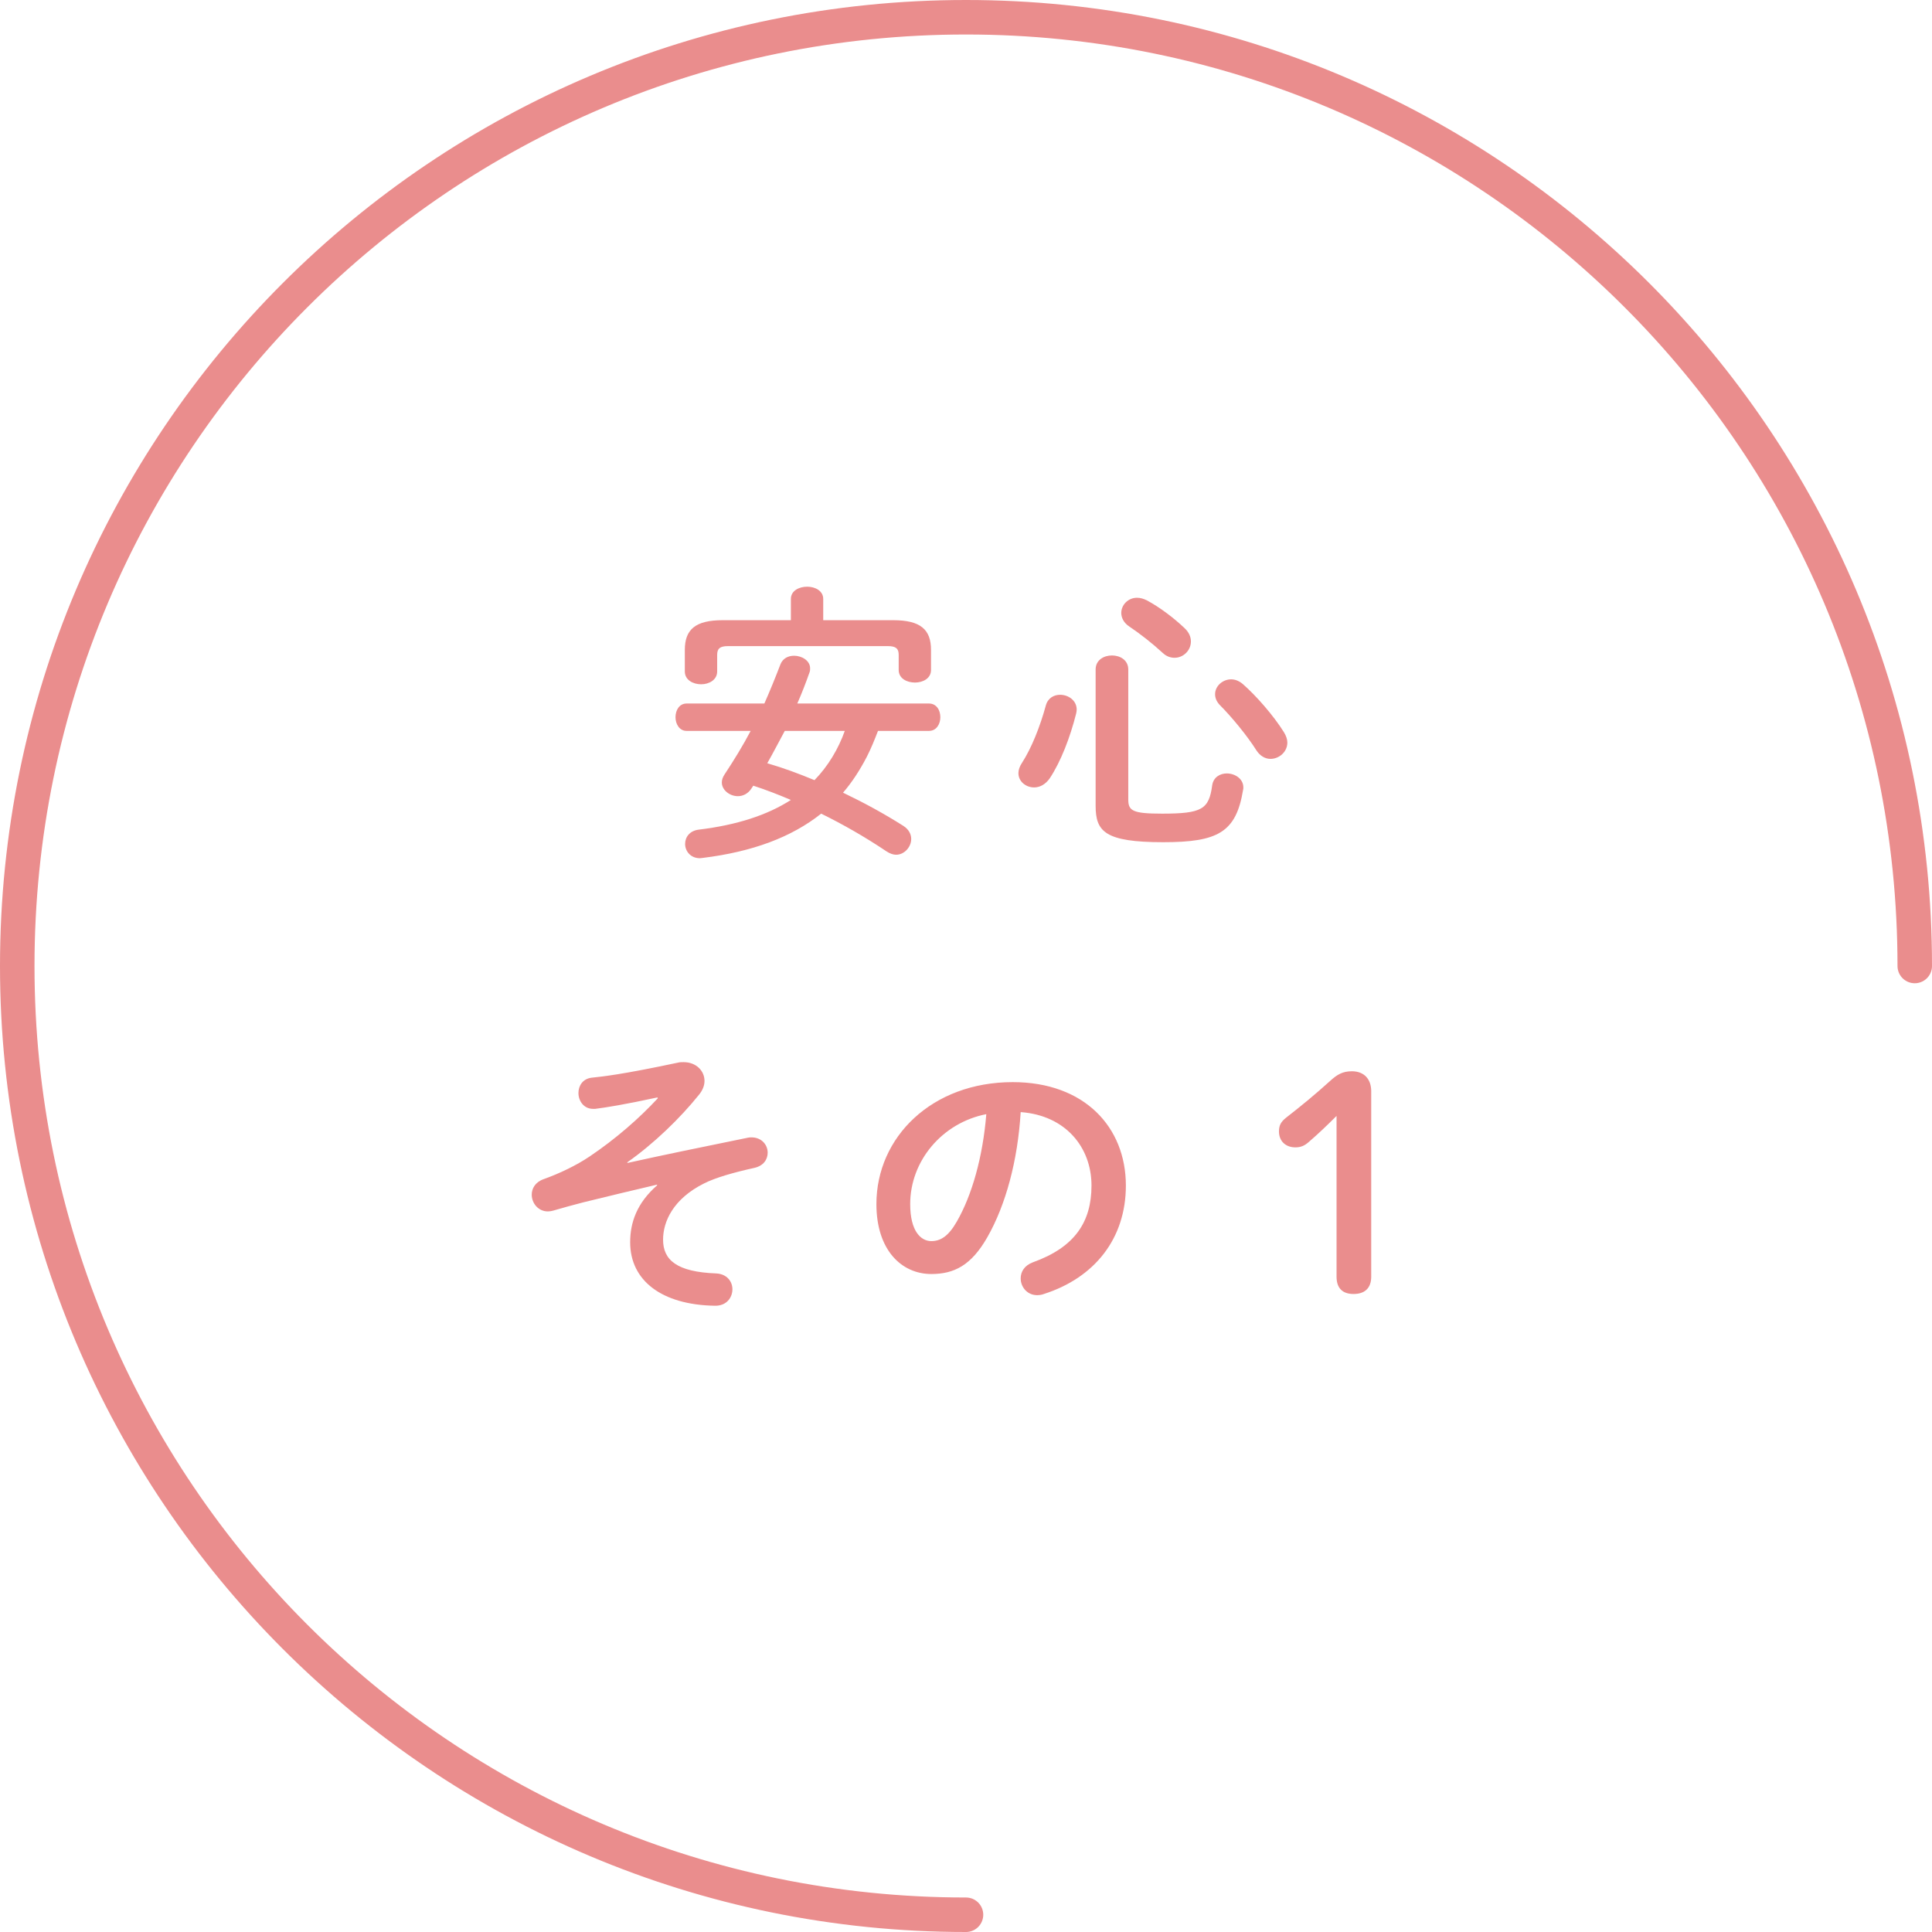
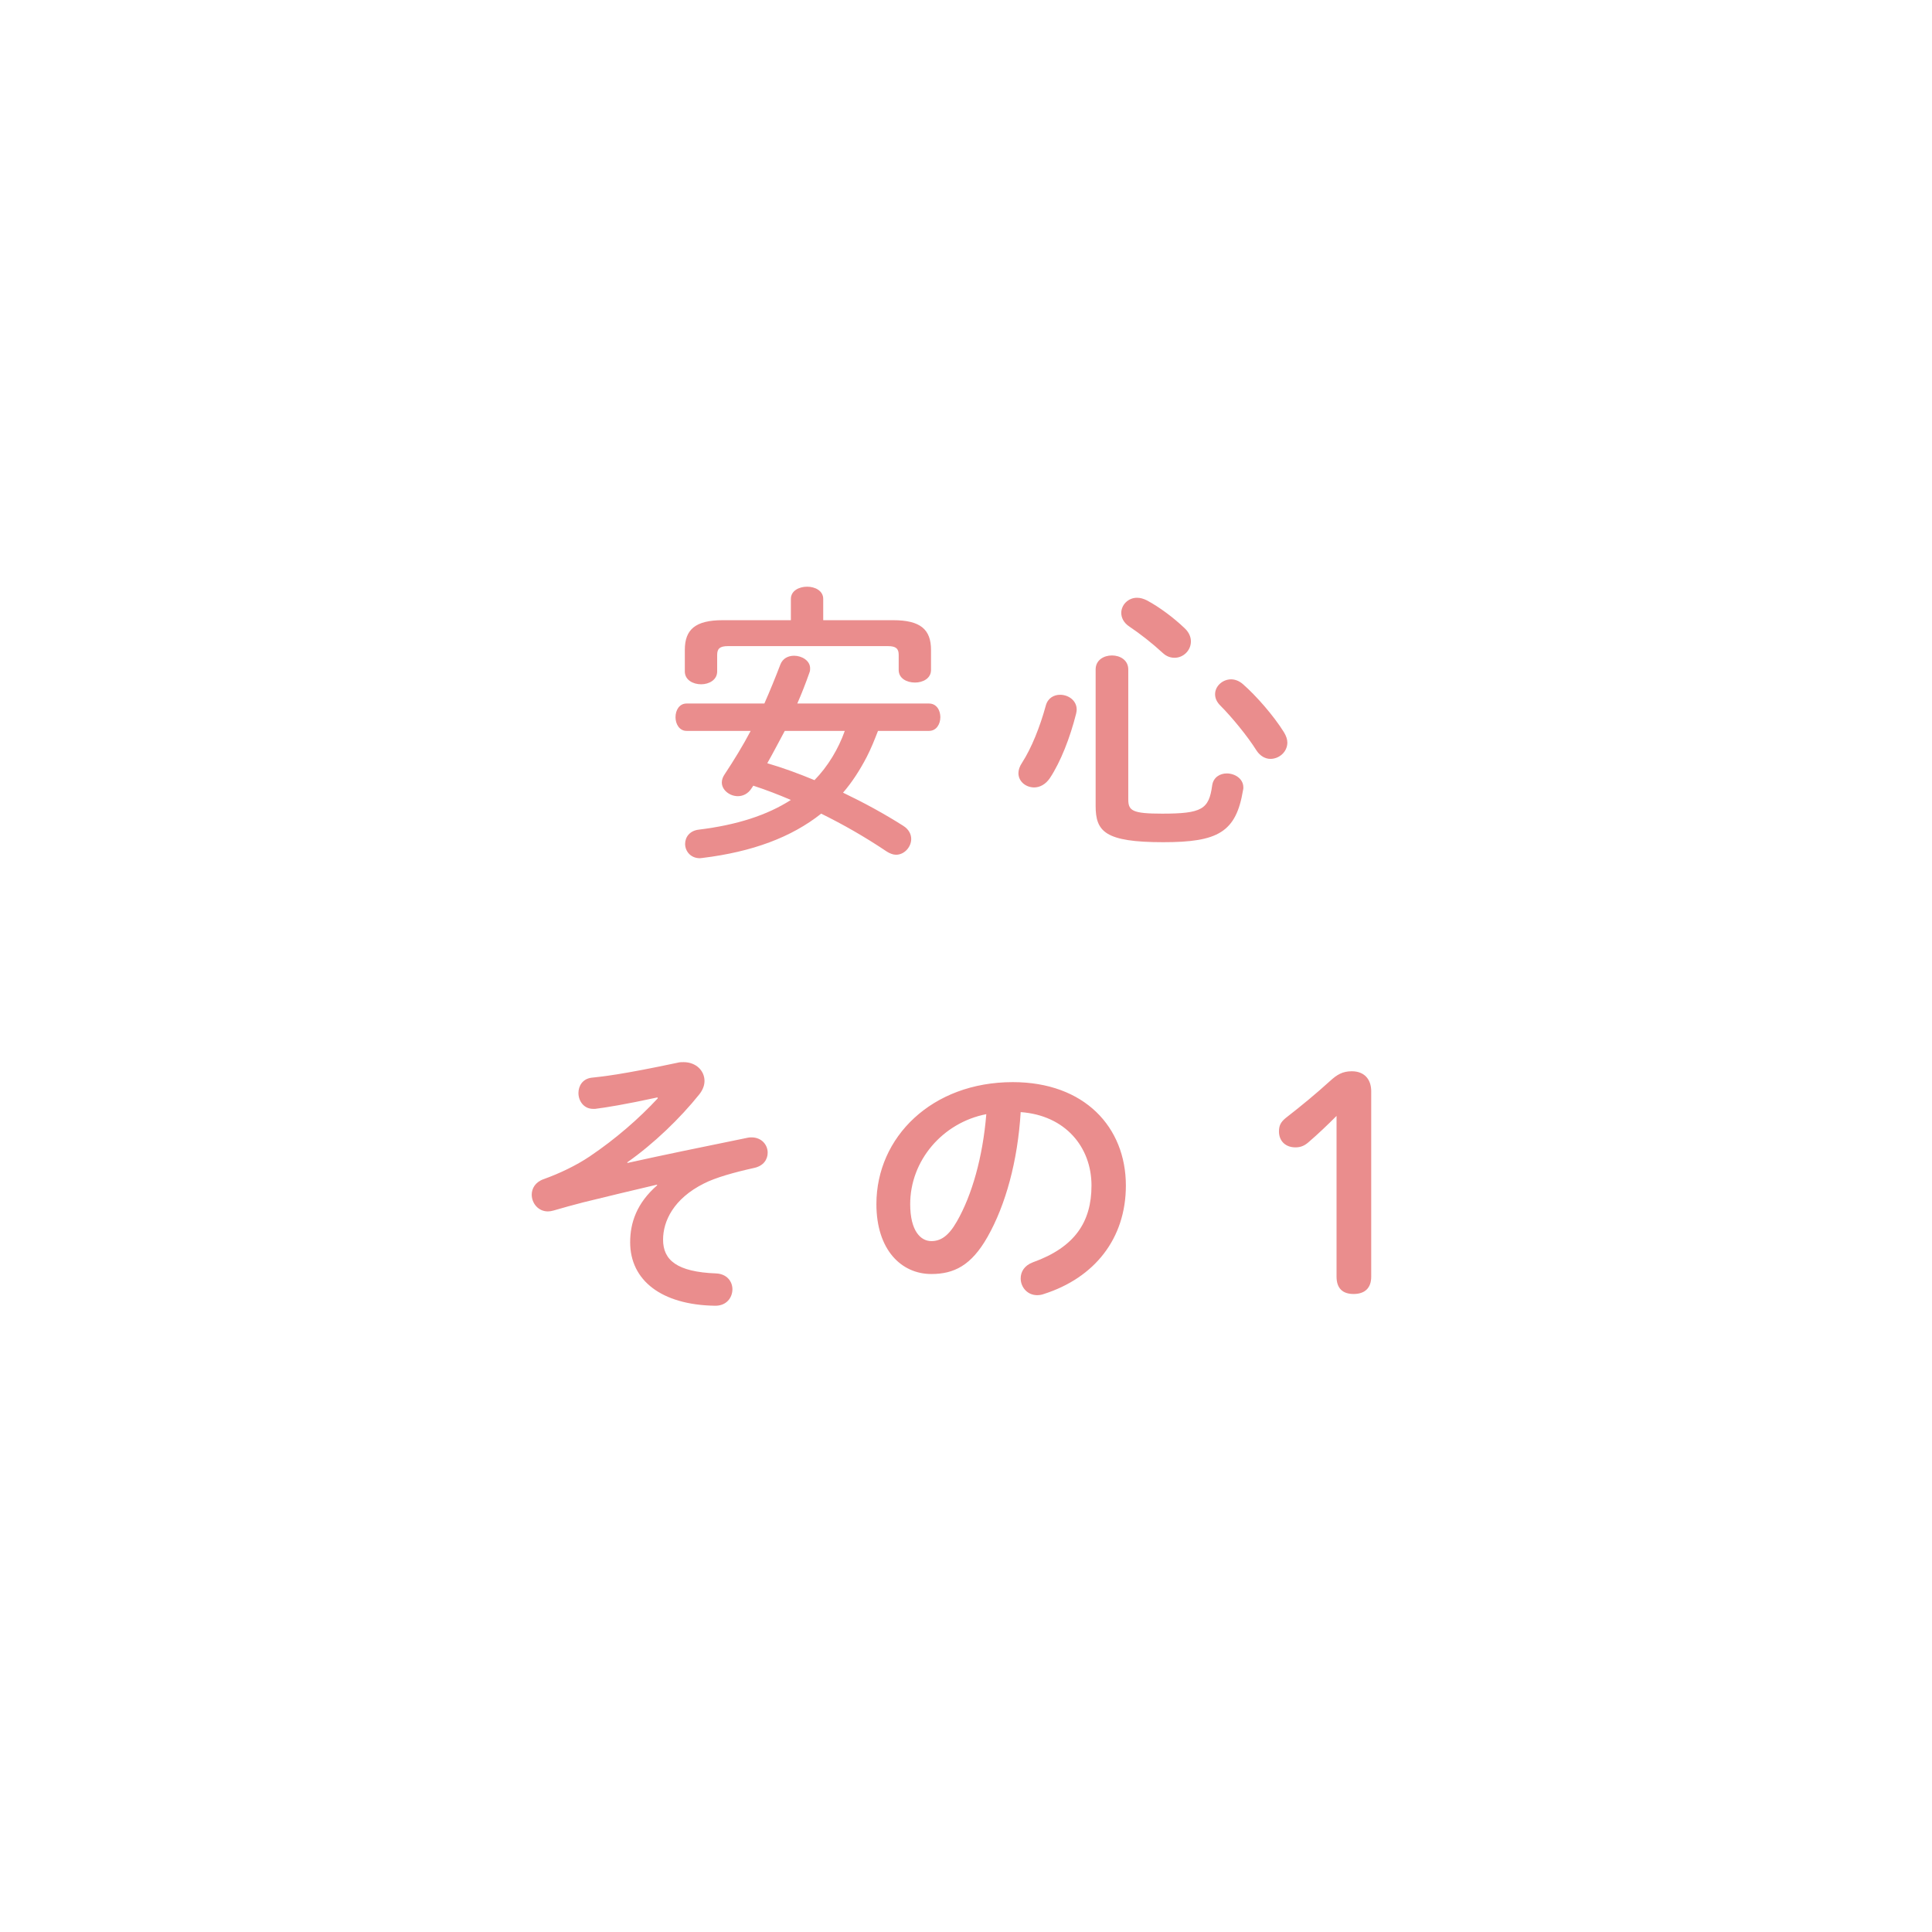
<svg xmlns="http://www.w3.org/2000/svg" width="112" height="112" viewBox="0 0 112 112" fill="none">
-   <path d="M111 56C111 25.624 86.376 1 56 1C25.624 1 1 25.624 1 56C1 86.376 25.624 111 56 111" stroke="#EA8D8D" stroke-width="2" stroke-linecap="round" />
  <path d="M53.854 42.371H50.898C50.696 42.895 50.493 43.402 50.24 43.892C49.851 44.635 49.412 45.327 48.872 45.952C50.071 46.526 51.253 47.168 52.368 47.877C52.689 48.08 52.824 48.367 52.824 48.638C52.824 49.094 52.435 49.55 51.946 49.55C51.777 49.55 51.591 49.482 51.405 49.364C50.121 48.502 48.872 47.793 47.605 47.168C45.882 48.536 43.619 49.381 40.731 49.735C40.68 49.735 40.629 49.752 40.579 49.752C40.021 49.752 39.717 49.33 39.717 48.925C39.717 48.536 39.971 48.165 40.494 48.097C42.724 47.827 44.48 47.253 45.848 46.374C45.139 46.07 44.396 45.783 43.669 45.547L43.568 45.699C43.365 46.02 43.062 46.155 42.774 46.155C42.301 46.155 41.845 45.8 41.845 45.361C41.845 45.209 41.896 45.057 41.997 44.905C42.555 44.06 43.062 43.233 43.517 42.371H39.802C39.38 42.371 39.16 41.966 39.16 41.578C39.16 41.172 39.38 40.784 39.802 40.784H44.311C44.632 40.057 44.936 39.314 45.24 38.52C45.375 38.166 45.696 38.014 46.034 38.014C46.49 38.014 46.963 38.301 46.963 38.74C46.963 38.825 46.963 38.892 46.929 38.977C46.71 39.602 46.473 40.209 46.22 40.784H53.854C54.293 40.784 54.513 41.172 54.513 41.578C54.513 41.966 54.293 42.371 53.854 42.371ZM48.973 42.371H45.494C45.156 42.996 44.835 43.621 44.48 44.246C45.409 44.516 46.321 44.854 47.216 45.226C47.993 44.432 48.601 43.419 48.973 42.371ZM45.848 35.953V34.72C45.848 34.247 46.321 34.011 46.794 34.011C47.25 34.011 47.723 34.247 47.723 34.72V35.953H51.777C53.364 35.953 53.972 36.494 53.972 37.676V38.841C53.972 39.331 53.499 39.568 53.043 39.568C52.571 39.568 52.098 39.331 52.098 38.841V37.963C52.098 37.608 51.946 37.456 51.473 37.456H42.2C41.727 37.456 41.575 37.608 41.575 37.963V38.926C41.575 39.416 41.102 39.669 40.646 39.669C40.173 39.669 39.7 39.416 39.7 38.926V37.676C39.7 36.494 40.309 35.953 41.896 35.953H45.848ZM63.515 46.712V38.808C63.515 38.267 63.988 37.997 64.461 37.997C64.934 37.997 65.407 38.267 65.407 38.808V46.34C65.407 46.999 65.643 47.168 67.366 47.168C69.68 47.168 70.085 46.915 70.271 45.53C70.339 45.057 70.727 44.837 71.116 44.837C71.588 44.837 72.078 45.141 72.078 45.648C72.078 45.699 72.078 45.749 72.061 45.8C71.656 48.249 70.609 48.823 67.434 48.823C64.039 48.823 63.515 48.198 63.515 46.712ZM60.627 40.902C60.745 40.463 61.1 40.277 61.455 40.277C61.928 40.277 62.417 40.598 62.417 41.139C62.417 41.206 62.4 41.291 62.383 41.375C62.029 42.777 61.488 44.162 60.863 45.108C60.61 45.479 60.272 45.648 59.951 45.648C59.478 45.648 59.039 45.31 59.039 44.82C59.039 44.635 59.107 44.432 59.242 44.229C59.799 43.368 60.289 42.135 60.627 40.902ZM66.488 34.805C67.214 35.193 68.025 35.801 68.666 36.409C68.937 36.663 69.038 36.933 69.038 37.186C69.038 37.71 68.599 38.132 68.092 38.132C67.873 38.132 67.636 38.065 67.417 37.862C66.775 37.271 66.099 36.747 65.474 36.325C65.137 36.105 65.001 35.801 65.001 35.531C65.001 35.075 65.39 34.653 65.913 34.653C66.099 34.653 66.285 34.703 66.488 34.805ZM72.044 39.652C72.838 40.345 73.835 41.493 74.426 42.439C74.561 42.658 74.629 42.861 74.629 43.047C74.629 43.587 74.156 43.993 73.649 43.993C73.362 43.993 73.058 43.841 72.838 43.503C72.298 42.642 71.369 41.527 70.744 40.902C70.524 40.682 70.44 40.463 70.44 40.243C70.44 39.77 70.879 39.382 71.369 39.382C71.588 39.382 71.825 39.466 72.044 39.652Z" fill="#EA8D8D" />
  <path d="M38.133 63.669L38.116 63.618C36.225 64.027 35.169 64.197 34.504 64.282H34.385C33.84 64.282 33.533 63.822 33.533 63.363C33.533 62.954 33.772 62.545 34.283 62.477C34.913 62.409 35.986 62.306 39.274 61.608C39.393 61.574 39.512 61.574 39.632 61.574C40.347 61.574 40.841 62.068 40.841 62.664C40.841 62.92 40.739 63.192 40.534 63.448C39.427 64.828 37.894 66.309 36.361 67.383L36.378 67.417C38.524 66.94 40.534 66.531 43.362 65.952C43.43 65.935 43.498 65.935 43.566 65.935C44.163 65.935 44.503 66.378 44.503 66.82C44.503 67.212 44.265 67.587 43.72 67.706C42.562 67.962 41.471 68.268 40.807 68.609C39.035 69.495 38.439 70.806 38.439 71.863C38.439 73.038 39.223 73.736 41.522 73.822C42.153 73.856 42.459 74.299 42.459 74.741C42.459 75.218 42.119 75.712 41.437 75.695C38.354 75.644 36.531 74.23 36.531 72.016C36.531 70.892 36.906 69.75 38.099 68.711L38.081 68.677C36.685 69.001 35.356 69.325 33.823 69.699C33.227 69.853 32.665 70.006 32.086 70.176C31.966 70.21 31.864 70.227 31.762 70.227C31.2 70.227 30.825 69.75 30.825 69.256C30.825 68.899 31.029 68.524 31.523 68.354C32.426 68.03 33.397 67.57 34.181 67.042C35.697 66.02 37.042 64.845 38.133 63.669ZM53.991 73.856C52.254 73.856 50.806 72.459 50.806 69.802C50.806 65.918 54.025 62.732 58.71 62.732C62.866 62.732 65.268 65.339 65.268 68.728C65.268 71.811 63.445 74.077 60.515 75.014C60.379 75.065 60.243 75.082 60.124 75.082C59.544 75.082 59.17 74.605 59.17 74.111C59.17 73.736 59.374 73.362 59.885 73.174C62.304 72.305 63.275 70.841 63.275 68.728C63.275 66.497 61.759 64.657 59.17 64.47C58.999 67.297 58.301 69.853 57.245 71.709C56.308 73.362 55.303 73.856 53.991 73.856ZM57.177 64.589C54.639 65.083 52.765 67.28 52.765 69.802C52.765 71.369 53.378 71.948 53.991 71.948C54.519 71.948 54.979 71.675 55.473 70.806C56.342 69.29 56.972 67.093 57.177 64.589ZM77.481 74.009V64.691C76.953 65.219 76.459 65.696 75.846 66.224C75.608 66.429 75.386 66.514 75.097 66.514C74.517 66.514 74.143 66.139 74.143 65.594C74.143 65.253 74.245 65.049 74.534 64.811C75.454 64.095 76.221 63.465 77.107 62.664C77.498 62.306 77.822 62.102 78.367 62.102C79.1 62.102 79.491 62.579 79.491 63.26V74.009C79.491 74.673 79.117 75.014 78.469 75.014C77.822 75.014 77.481 74.673 77.481 74.009Z" fill="#EA8D8D" />
</svg>